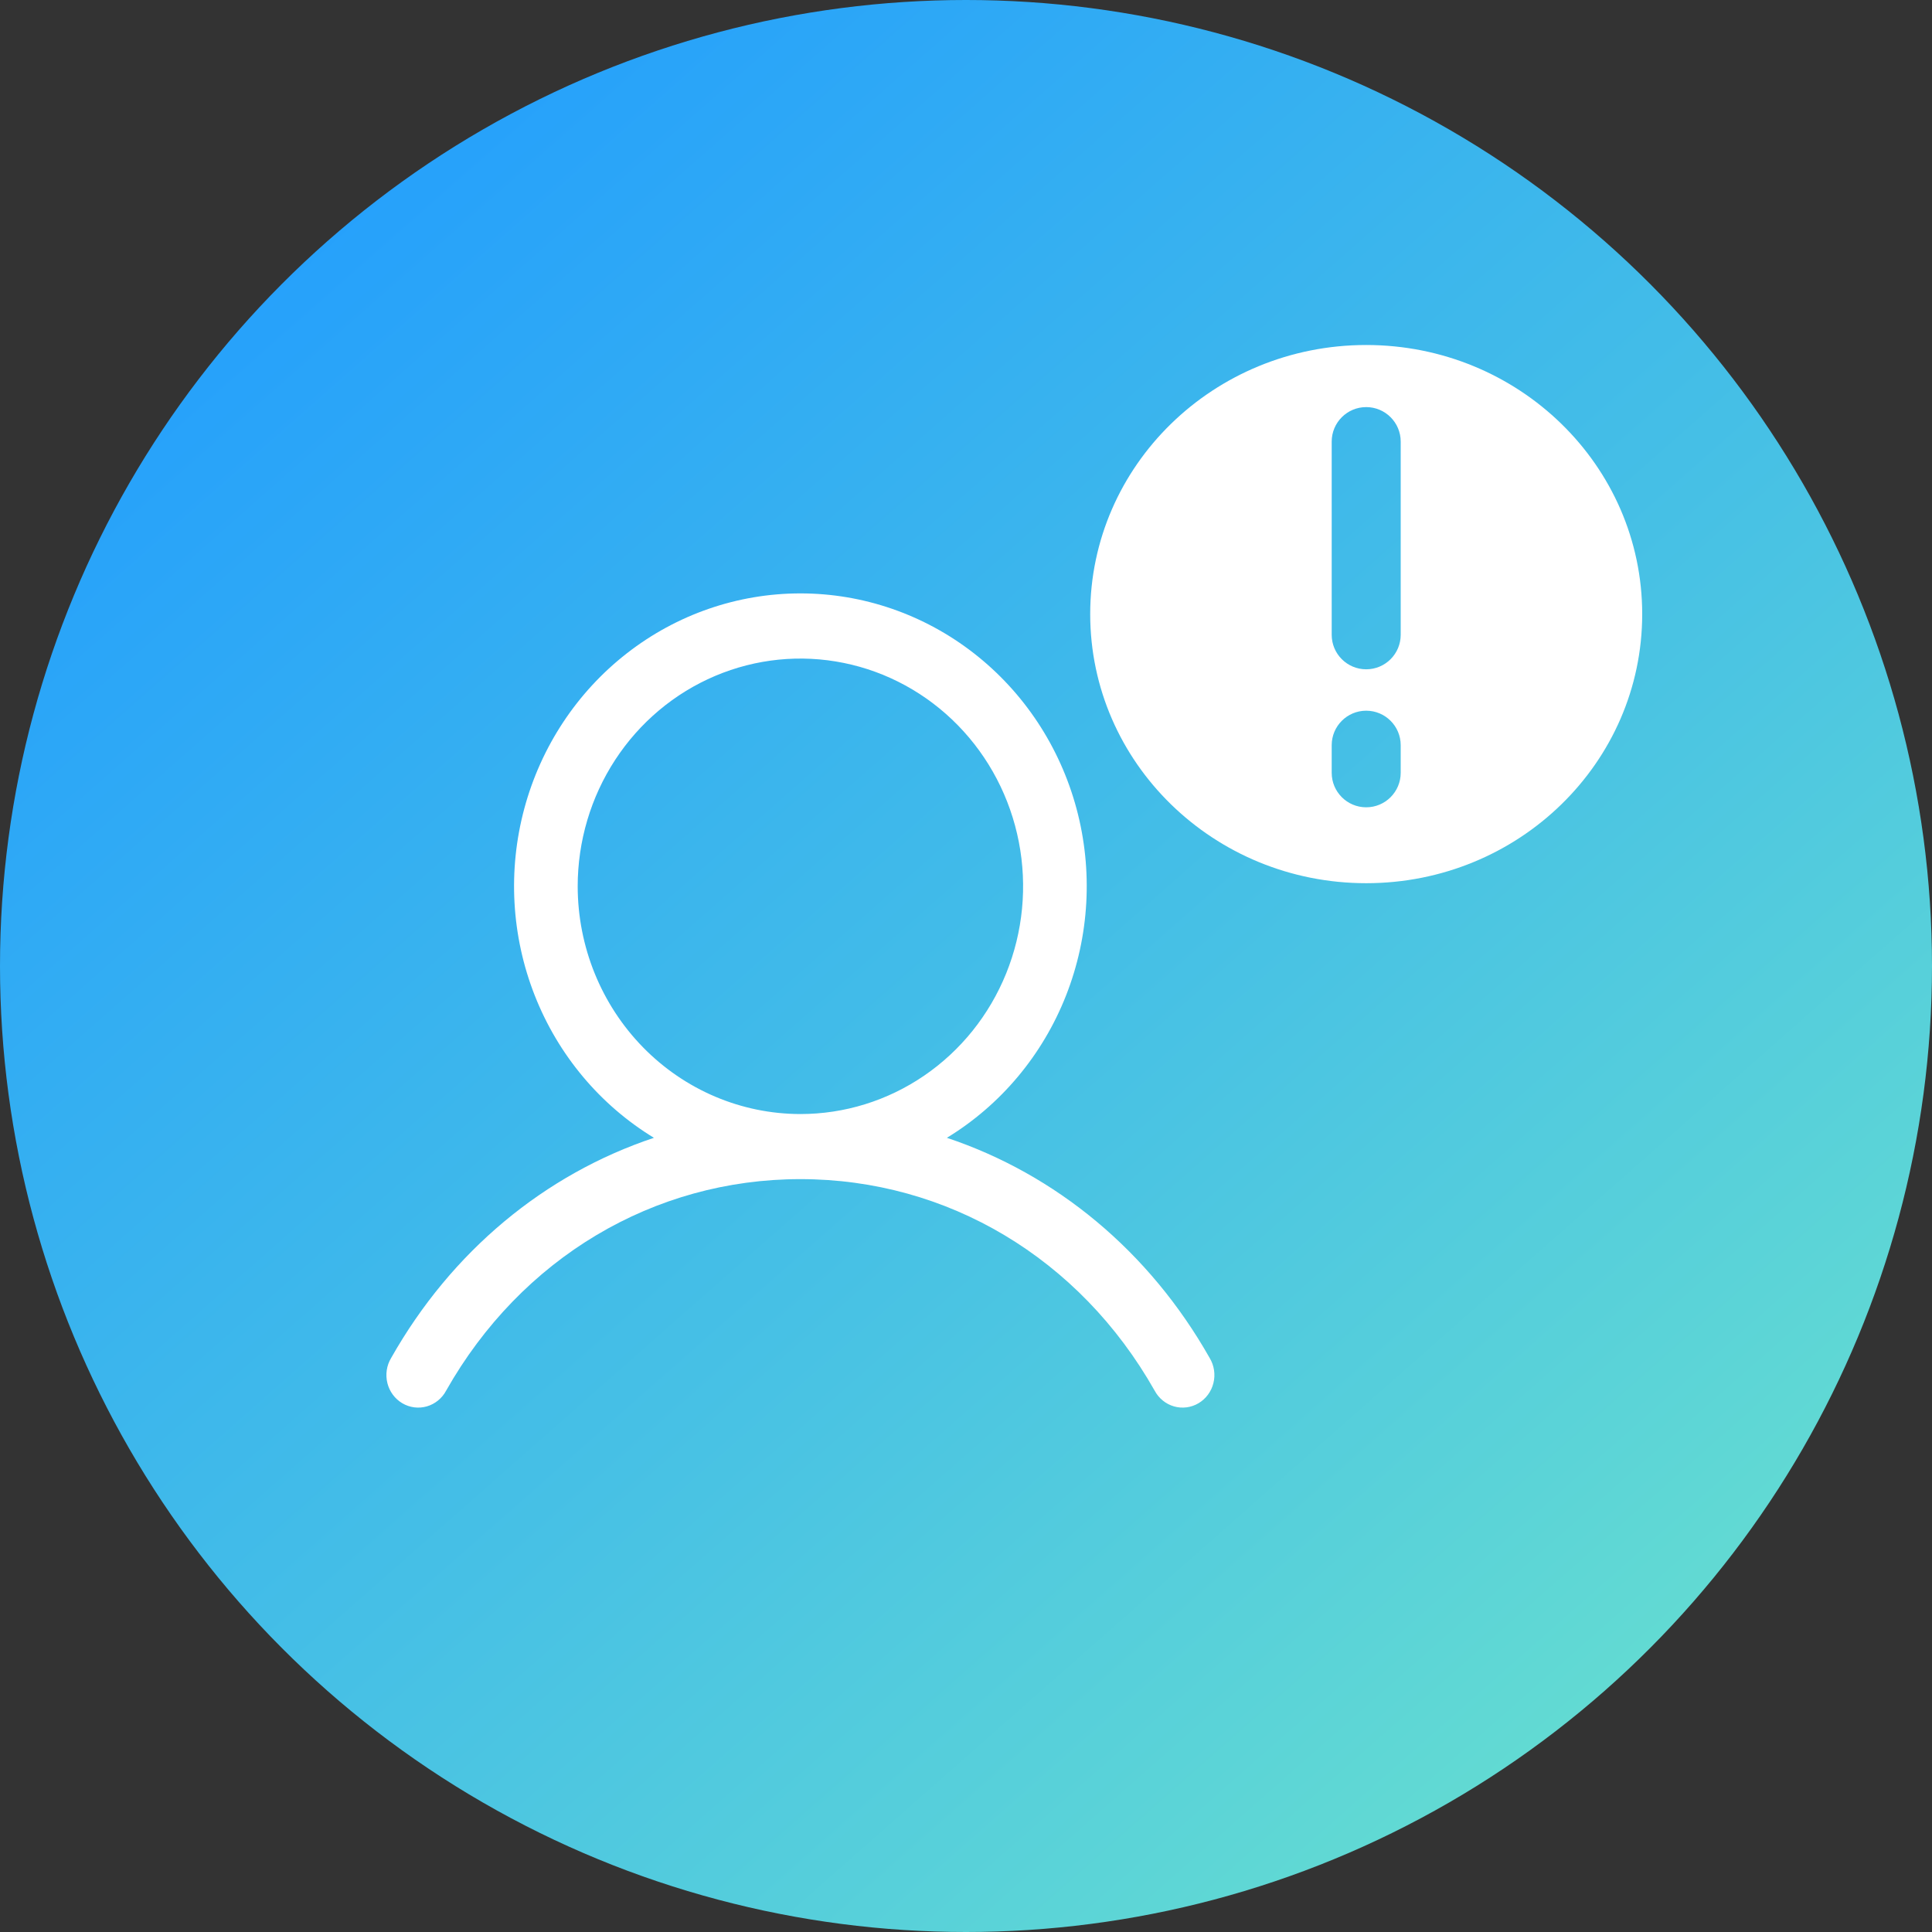
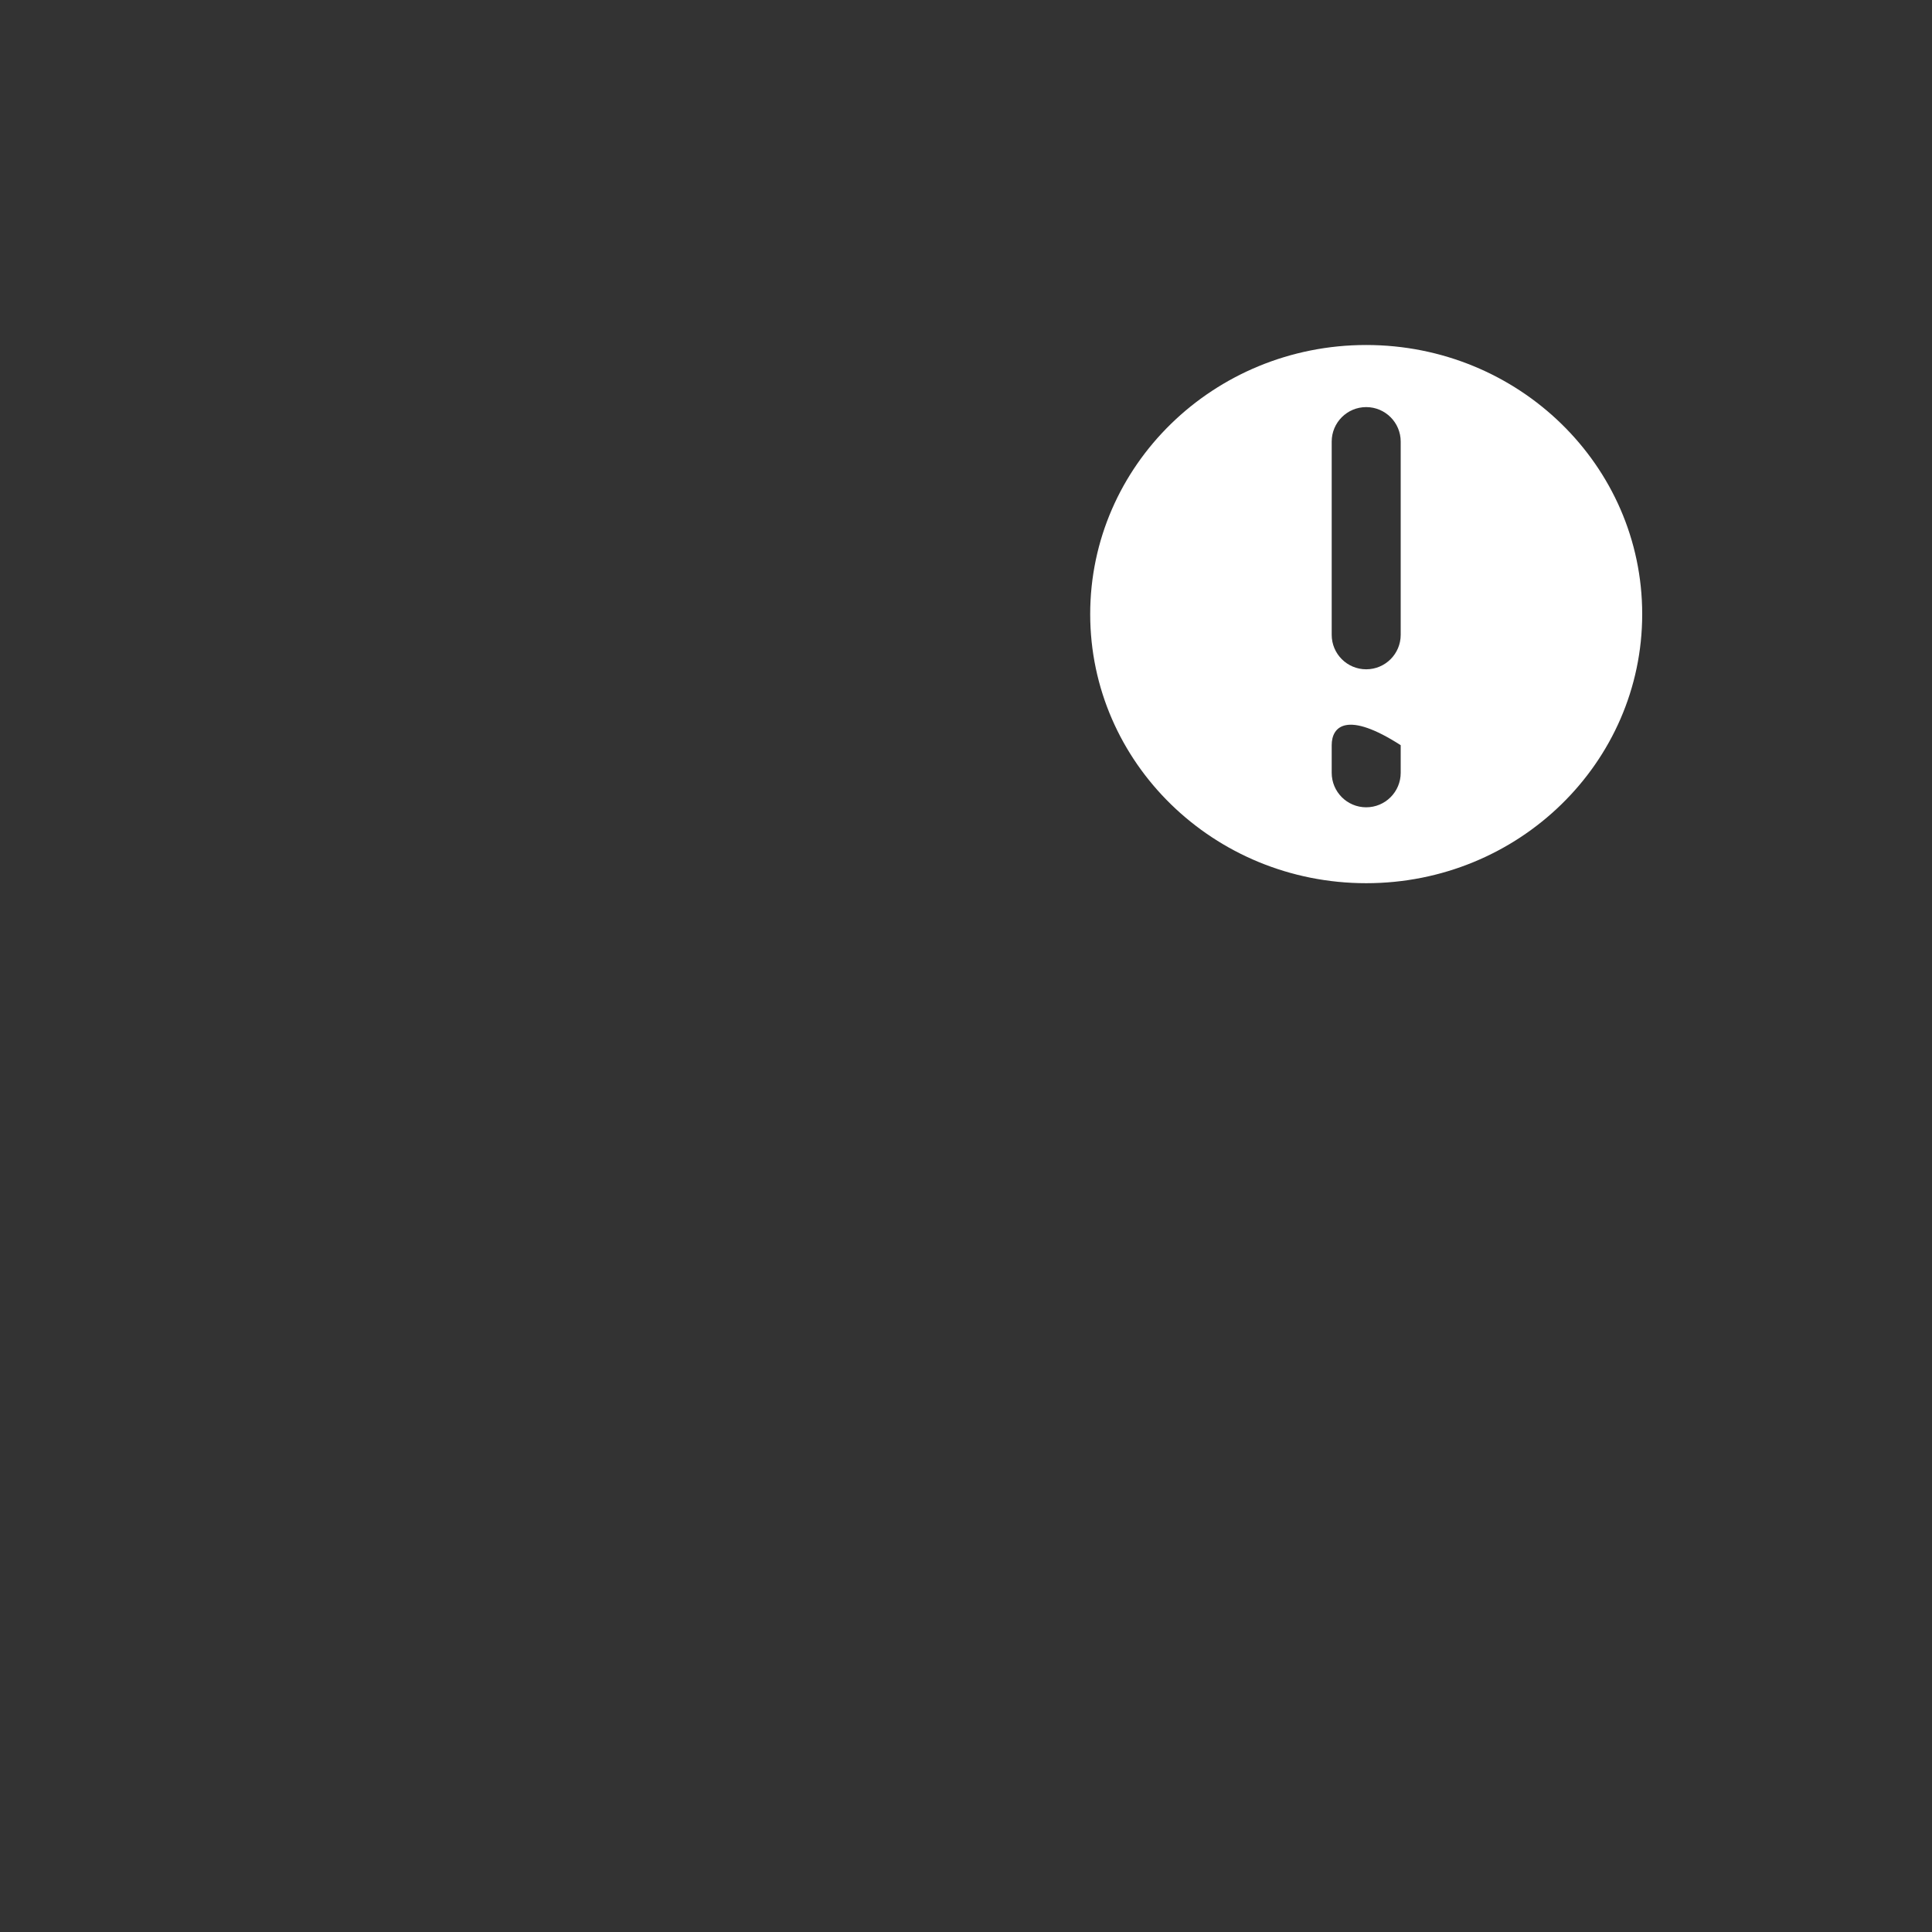
<svg xmlns="http://www.w3.org/2000/svg" width="140" height="140" viewBox="0 0 140 140" fill="none">
  <rect x="0" y="0" width="140" height="140" fill="#333333" stroke="none" />
-   <circle cx="70" cy="70" r="70" fill="url(#paint0_linear_237_67)" />
-   <path fill-rule="evenodd" clip-rule="evenodd" d="M119 44.5C119 55.27 110.046 64 99 64C87.954 64 79 55.27 79 44.5C79 33.73 87.954 25 99 25C110.046 25 119 33.73 119 44.5ZM99 29.5C100.381 29.5 101.5 30.619 101.5 32V46C101.5 47.381 100.381 48.5 99 48.5C97.619 48.5 96.5 47.381 96.5 46V32C96.5 30.619 97.619 29.5 99 29.5ZM101.5 54C101.5 52.619 100.381 51.5 99 51.5C97.619 51.5 96.5 52.619 96.5 54V56C96.5 57.381 97.619 58.5 99 58.5C100.381 58.5 101.5 57.381 101.5 56V54Z" fill="white" />
-   <path d="M87.66 98.41C83.271 90.651 76.507 85.087 68.614 82.45C72.518 80.073 75.552 76.451 77.248 72.141C78.945 67.83 79.211 63.069 78.006 58.589C76.8 54.109 74.19 50.158 70.576 47.342C66.962 44.525 62.544 43 58 43C53.456 43 49.038 44.525 45.424 47.342C41.81 50.158 39.2 54.109 37.994 58.589C36.789 63.069 37.055 67.83 38.752 72.141C40.448 76.451 43.482 80.073 47.386 82.45C39.493 85.084 32.729 90.648 28.34 98.41C28.179 98.678 28.072 98.977 28.026 99.288C27.98 99.599 27.995 99.917 28.071 100.222C28.146 100.527 28.281 100.814 28.467 101.065C28.653 101.316 28.886 101.526 29.152 101.684C29.419 101.841 29.714 101.943 30.019 101.982C30.325 102.021 30.635 101.997 30.931 101.912C31.227 101.826 31.504 101.681 31.744 101.484C31.985 101.288 32.185 101.044 32.331 100.767C37.761 91.172 47.357 85.444 58 85.444C68.643 85.444 78.239 91.172 83.668 100.767C83.815 101.044 84.015 101.288 84.256 101.484C84.496 101.681 84.773 101.826 85.069 101.912C85.365 101.997 85.675 102.021 85.981 101.982C86.286 101.943 86.581 101.841 86.848 101.684C87.114 101.526 87.347 101.316 87.533 101.065C87.719 100.814 87.853 100.527 87.929 100.222C88.005 99.917 88.02 99.599 87.974 99.288C87.927 98.977 87.821 98.678 87.66 98.41ZM41.862 64.226C41.862 60.962 42.808 57.771 44.581 55.057C46.355 52.343 48.875 50.228 51.824 48.979C54.773 47.73 58.018 47.403 61.148 48.04C64.279 48.677 67.154 50.249 69.412 52.557C71.668 54.864 73.206 57.805 73.828 61.006C74.451 64.207 74.131 67.526 72.91 70.541C71.688 73.557 69.62 76.134 66.966 77.947C64.312 79.761 61.192 80.728 58 80.728C53.721 80.724 49.619 78.984 46.594 75.89C43.568 72.796 41.866 68.601 41.862 64.226Z" fill="white" />
+   <path fill-rule="evenodd" clip-rule="evenodd" d="M119 44.5C119 55.27 110.046 64 99 64C87.954 64 79 55.27 79 44.5C79 33.73 87.954 25 99 25C110.046 25 119 33.73 119 44.5ZM99 29.5C100.381 29.5 101.5 30.619 101.5 32V46C101.5 47.381 100.381 48.5 99 48.5C97.619 48.5 96.5 47.381 96.5 46V32C96.5 30.619 97.619 29.5 99 29.5ZM101.5 54C97.619 51.5 96.5 52.619 96.5 54V56C96.5 57.381 97.619 58.5 99 58.5C100.381 58.5 101.5 57.381 101.5 56V54Z" fill="white" />
  <defs>
    <linearGradient id="paint0_linear_237_67" x1="11.2" y1="27.3" x2="110.6" y2="140" gradientUnits="userSpaceOnUse">
      <stop stop-color="#26A1FB" />
      <stop offset="0.516" stop-color="#45BFE6" />
      <stop offset="1" stop-color="#66DED0" />
    </linearGradient>
  </defs>
</svg>